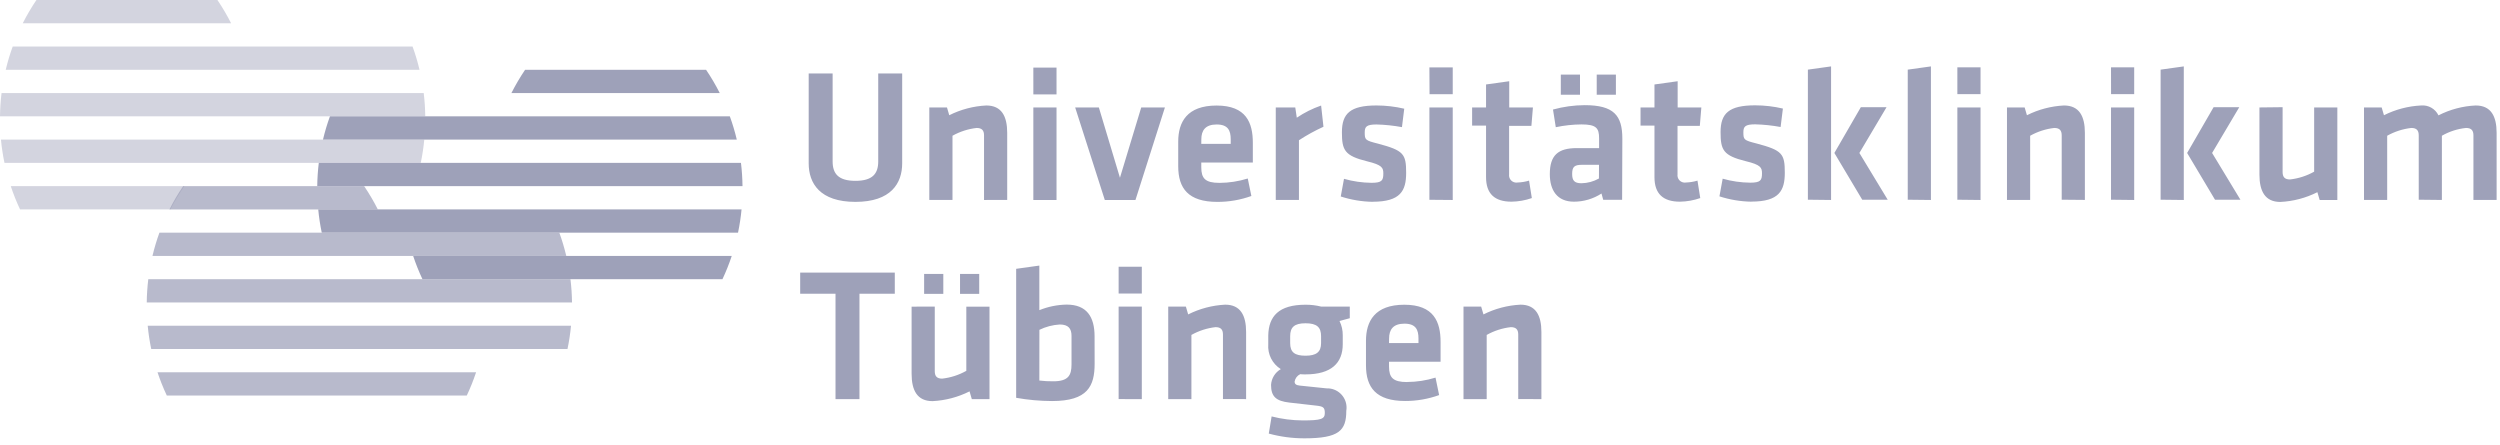
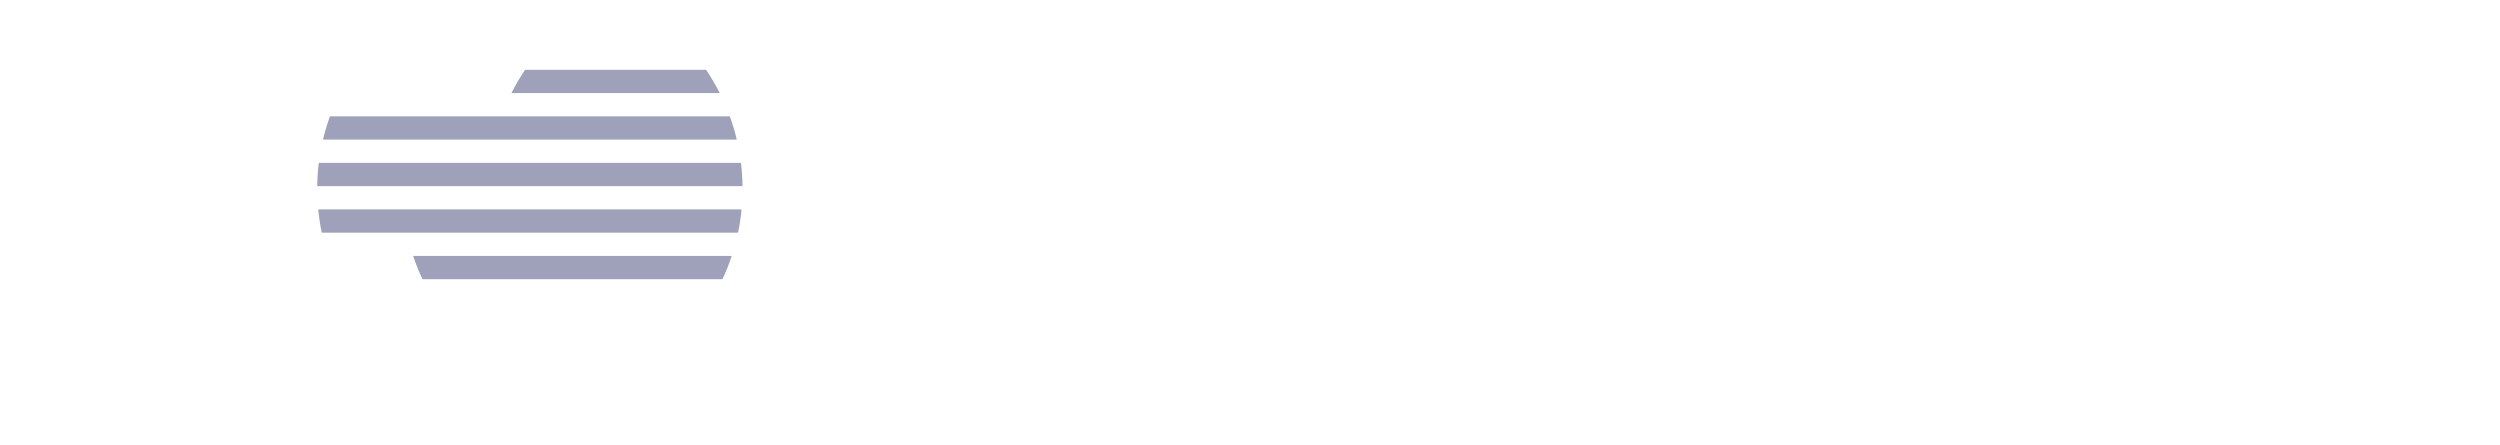
<svg xmlns="http://www.w3.org/2000/svg" id="Ebene_1" viewBox="0 0 179.432 31.935">
-   <path id="Pfad_47" d="M64.752,5.271v6.45c0,1.432-.8,2.768-3.355,2.768s-3.355-1.336-3.355-2.768v-6.45h1.718v6.317c0,.886.423,1.391,1.637,1.391s1.636-.5,1.636-1.391v-6.317h1.719ZM70.627,14.353v-4.637c0-.355-.15-.532-.532-.532-.609.069-1.198.259-1.732.559v4.609h-1.664v-6.64h1.268l.164.559c.828-.416,1.734-.654,2.659-.7,1.1,0,1.5.777,1.5,1.964v4.814l-1.663.004ZM74.166,4.853h1.664v1.923h-1.663l-.001-1.923ZM74.166,14.353v-6.641h1.664v6.641h-1.664ZM81.495,14.353h-2.2l-2.127-6.641h1.7l1.514,5.045,1.527-5.045h1.7l-2.114,6.641ZM87.523,13.126c.689-.004,1.374-.109,2.032-.314l.259,1.255c-.783.282-1.609.426-2.441.423-2.086,0-2.809-.968-2.809-2.564v-1.76c0-1.4.627-2.591,2.755-2.591s2.6,1.241,2.6,2.673v1.418h-3.7v.341c0,.8.286,1.118,1.3,1.118M86.219,10.325h2.113v-.327c0-.628-.191-1.064-1.009-1.064s-1.1.436-1.1,1.064l-.004.327ZM94.988,9.098c-.61.277-1.198.601-1.759.968v4.282h-1.664v-6.636h1.4l.109.736c.541-.366,1.128-.66,1.746-.873l.168,1.523ZM98.521,14.485c-.778-.013-1.551-.142-2.291-.382l.232-1.268c.643.184,1.308.28,1.977.286.737,0,.846-.164.846-.668,0-.409-.082-.614-1.159-.873-1.623-.4-1.813-.8-1.813-2.087,0-1.336.586-1.923,2.482-1.923.67.001,1.338.079,1.991.232l-.164,1.323c-.603-.111-1.214-.175-1.827-.191-.723,0-.845.164-.845.573,0,.532.041.573.941.8,1.854.491,2.032.736,2.032,2.1,0,1.282-.4,2.073-2.4,2.073M102.592,4.839h1.675v1.923h-1.664l-.011-1.923ZM102.592,14.339v-6.627h1.675v6.641l-1.675-.014ZM109.944,14.216c-.469.164-.962.252-1.459.259-1.214,0-1.827-.573-1.827-1.759v-3.7h-1v-1.304h1v-1.65l1.664-.232v1.882h1.7l-.109,1.323h-1.6v3.477c-.038.287.163.55.45.589.05.007.1.006.15-.002.282-.009.562-.054.832-.136l.199,1.253ZM116.424,14.339h-1.357l-.123-.45c-.589.382-1.275.586-1.977.586-1.214,0-1.732-.832-1.732-1.977,0-1.35.586-1.868,1.937-1.868h1.6v-.7c0-.737-.2-1-1.268-1-.619.005-1.236.072-1.841.2l-.2-1.268c.742-.205,1.507-.311,2.277-.314,2.086,0,2.7.736,2.7,2.4l-.016,4.391ZM112.024,5.352h1.377v1.446h-1.377v-1.446ZM114.765,11.829h-1.227c-.545,0-.7.15-.7.655,0,.464.15.668.668.668.44-.007.871-.124,1.254-.341l.005-.982ZM114.601,5.352h1.377v1.446h-1.377v-1.446ZM122.032,14.216c-.469.164-.962.252-1.459.259-1.214,0-1.827-.573-1.827-1.759v-3.7h-1v-1.304h1v-1.65l1.664-.232v1.882h1.7l-.109,1.323h-1.6v3.477c-.038.287.163.55.45.589.05.007.1.006.15-.002.282-.009.562-.054.832-.136l.199,1.253ZM125.7,14.475c-.778-.013-1.551-.142-2.291-.382l.232-1.268c.643.184,1.308.28,1.977.286.736,0,.845-.164.845-.668,0-.409-.082-.614-1.159-.873-1.623-.4-1.814-.8-1.814-2.087,0-1.336.586-1.923,2.482-1.923.67.001,1.338.078,1.991.232l-.164,1.323c-.603-.111-1.214-.175-1.827-.191-.723,0-.845.164-.845.573,0,.532.041.573.941.8,1.854.491,2.032.736,2.032,2.1,0,1.282-.4,2.073-2.4,2.073M129.757,14.334V4.998l1.664-.232v9.587l-1.664-.019ZM135.403,7.693l-1.95,3.286,2.032,3.355h-1.827l-2-3.355,1.9-3.286h1.845ZM136.924,14.334V4.998l1.664-.232v9.587l-1.664-.019ZM140.485,4.834h1.664v1.923h-1.664v-1.923ZM140.485,14.334v-6.622h1.664v6.641l-1.664-.019ZM147.974,14.334v-4.618c0-.355-.15-.532-.532-.532-.609.069-1.198.259-1.732.559v4.609h-1.663v-6.64h1.268l.164.559c.828-.416,1.734-.654,2.659-.7,1.1,0,1.5.777,1.5,1.964v4.814l-1.664-.015ZM151.513,4.834h1.664v1.923h-1.66l-.004-1.923ZM151.513,14.334v-6.622h1.664v6.641l-1.664-.019ZM155.073,14.334V4.998l1.664-.232v9.587l-1.664-.019ZM160.719,7.693l-1.95,3.286,2.032,3.355h-1.824l-2-3.355,1.9-3.286h1.842ZM163.829,7.693v4.655c0,.355.15.532.532.532.609-.069,1.198-.259,1.732-.559v-4.609h1.664v6.641h-1.268l-.164-.559c-.828.416-1.734.655-2.659.7-1.1,0-1.5-.777-1.5-1.964v-4.818l1.663-.019ZM173.599,14.334v-4.618c0-.355-.15-.532-.532-.532-.609.069-1.198.259-1.732.559v4.609h-1.664v-6.64h1.268l.164.559c.828-.416,1.734-.654,2.659-.7.525-.049,1.025.234,1.254.709.83-.425,1.742-.667,2.673-.709,1.1,0,1.5.777,1.5,1.964v4.814h-1.664v-4.633c0-.355-.15-.532-.532-.532-.61.064-1.2.254-1.732.559v4.609l-1.662-.018ZM59.967,21.08h-2.536v-1.513h6.791v1.514h-2.536v7.568h-1.719v-7.569ZM67.091,22.007v4.636c0,.355.15.532.532.532.609-.069,1.198-.259,1.732-.559v-4.608h1.664v6.641h-1.268l-.164-.559c-.828.416-1.734.654-2.659.7-1.1,0-1.5-.777-1.5-1.964v-4.818l1.663-.001ZM66.327,19.661h1.377v1.432h-1.377v-1.432ZM68.904,19.661h1.377v1.432h-1.377v-1.432ZM78.565,26.098c0,1.609-.491,2.686-3.055,2.686-.864-.003-1.726-.081-2.577-.232v-9.258l1.664-.232v3.2c.624-.254,1.29-.389,1.964-.4,1.432,0,2,.873,2,2.277l.004,1.959ZM74.597,27.312c.332.04.666.059,1,.055,1.091,0,1.309-.437,1.309-1.214v-2.045c0-.532-.232-.818-.846-.818-.507.03-1.003.16-1.459.382l-.004,3.64ZM80.287,19.143h1.664v1.923h-1.664v-1.923ZM80.287,28.643v-6.635h1.664v6.641l-1.664-.006ZM87.775,28.643v-4.631c0-.355-.15-.532-.532-.532-.609.069-1.198.259-1.732.559v4.609h-1.664v-6.64h1.268l.163.559c.828-.416,1.734-.654,2.659-.7,1.1,0,1.5.777,1.5,1.964v4.814l-1.662-.002ZM93.318,26.856c-.213.101-.362.3-.4.532,0,.177.109.259.368.286.736.082,1.145.123,1.923.2.763-.03,1.406.565,1.436,1.328.004.094-.002.188-.018.281,0,1.418-.518,1.977-3,1.977-.866.002-1.728-.113-2.564-.341l.204-1.231c.731.187,1.482.283,2.236.287,1.323,0,1.582-.1,1.582-.532,0-.409-.122-.477-.627-.532-.764-.082-1.077-.123-1.923-.218-.941-.109-1.309-.423-1.309-1.268.029-.471.292-.896.7-1.132-.609-.381-.956-1.069-.9-1.786v-.627c.027-1.377.75-2.209,2.673-2.209.382-.003.762.043,1.132.136h2.046v.832c-.232.068-.5.136-.737.2.158.323.238.678.232,1.037v.627c0,1.35-.818,2.168-2.673,2.168-.128.002-.255-.002-.382-.014M93.699,23.202c-.818,0-1.1.3-1.1.928v.5c0,.654.328.9,1.1.9s1.118-.259,1.118-.9v-.5c0-.628-.286-.928-1.118-.928M100.999,27.416c.689-.004,1.374-.109,2.032-.314l.259,1.254c-.783.282-1.609.426-2.441.423-2.087,0-2.809-.968-2.809-2.564v-1.753c0-1.4.627-2.591,2.754-2.591s2.6,1.241,2.6,2.673v1.418h-3.7v.341c0,.8.286,1.118,1.3,1.118M99.694,24.621h2.114v-.327c0-.627-.191-1.064-1.009-1.064s-1.1.437-1.1,1.064l-.005.327ZM108.968,28.644v-4.632c0-.355-.15-.532-.532-.532-.609.069-1.198.259-1.732.559v4.609h-1.664v-6.64h1.268l.164.559c.828-.416,1.734-.654,2.659-.7,1.1,0,1.5.777,1.5,1.964v4.814l-1.663-.001Z" fill="#9ea1b9" />
-   <path id="Pfad_31" d="M26.137,13.358h-12.99c-.364.537-.693,1.096-.986,1.674h14.958c-.292-.577-.62-1.135-.982-1.67M40.984,23.377c-.053.561-.138,1.118-.253,1.67H10.854c-.115-.552-.2-1.109-.253-1.67h30.383ZM34.171,26.717c-.189.569-.412,1.127-.667,1.67H11.971c-.255-.543-.478-1.101-.667-1.67h22.867ZM10.532,21.707c.007-.558.044-1.116.111-1.67h30.3c.067.554.105,1.112.112,1.67H10.532ZM10.943,18.367c.134-.566.301-1.123.5-1.67h28.7c.199.547.366,1.104.5,1.67H10.943Z" fill="#9ea1b9" fill-rule="evenodd" isolation="isolate" opacity=".73" />
-   <path id="Pfad_30" d="M15.605,0H2.615c-.362.535-.69,1.093-.982,1.67h14.954c-.292-.577-.62-1.135-.982-1.67M.411,5.01c.134-.566.301-1.123.5-1.67h28.7c.199.547.366,1.104.5,1.67H.411ZM0,8.349c.007-.558.044-1.116.111-1.67h30.3c.067.554.104,1.112.111,1.67H0ZM30.452,10.019c-.054.561-.138,1.118-.253,1.67H.321c-.115-.552-.2-1.109-.253-1.67h30.384ZM12.231,15.029H1.439c-.255-.543-.478-1.101-.667-1.67h12.465c-.371.535-.707,1.092-1.006,1.67" fill="#9ea1b9" fill-rule="evenodd" isolation="isolate" opacity=".45" />
  <path id="Pfad_29" d="M37.687,5.009h12.99c.362.535.69,1.093.982,1.67h-14.954c.292-.577.62-1.135.982-1.67ZM22.84,15.028c.053.561.138,1.118.253,1.67h29.878c.115-.552.199-1.109.253-1.67h-30.384ZM29.653,18.368c.189.569.412,1.127.667,1.67h21.533c.255-.543.478-1.101.667-1.67h-22.867ZM53.292,13.358c-.007-.558-.044-1.116-.111-1.67h-30.3c-.067.554-.105,1.112-.112,1.67h30.523ZM52.881,10.018c-.134-.566-.301-1.123-.5-1.67h-28.7c-.199.547-.366,1.104-.5,1.67h29.7Z" fill="#9ea1b9" fill-rule="evenodd" />
</svg>